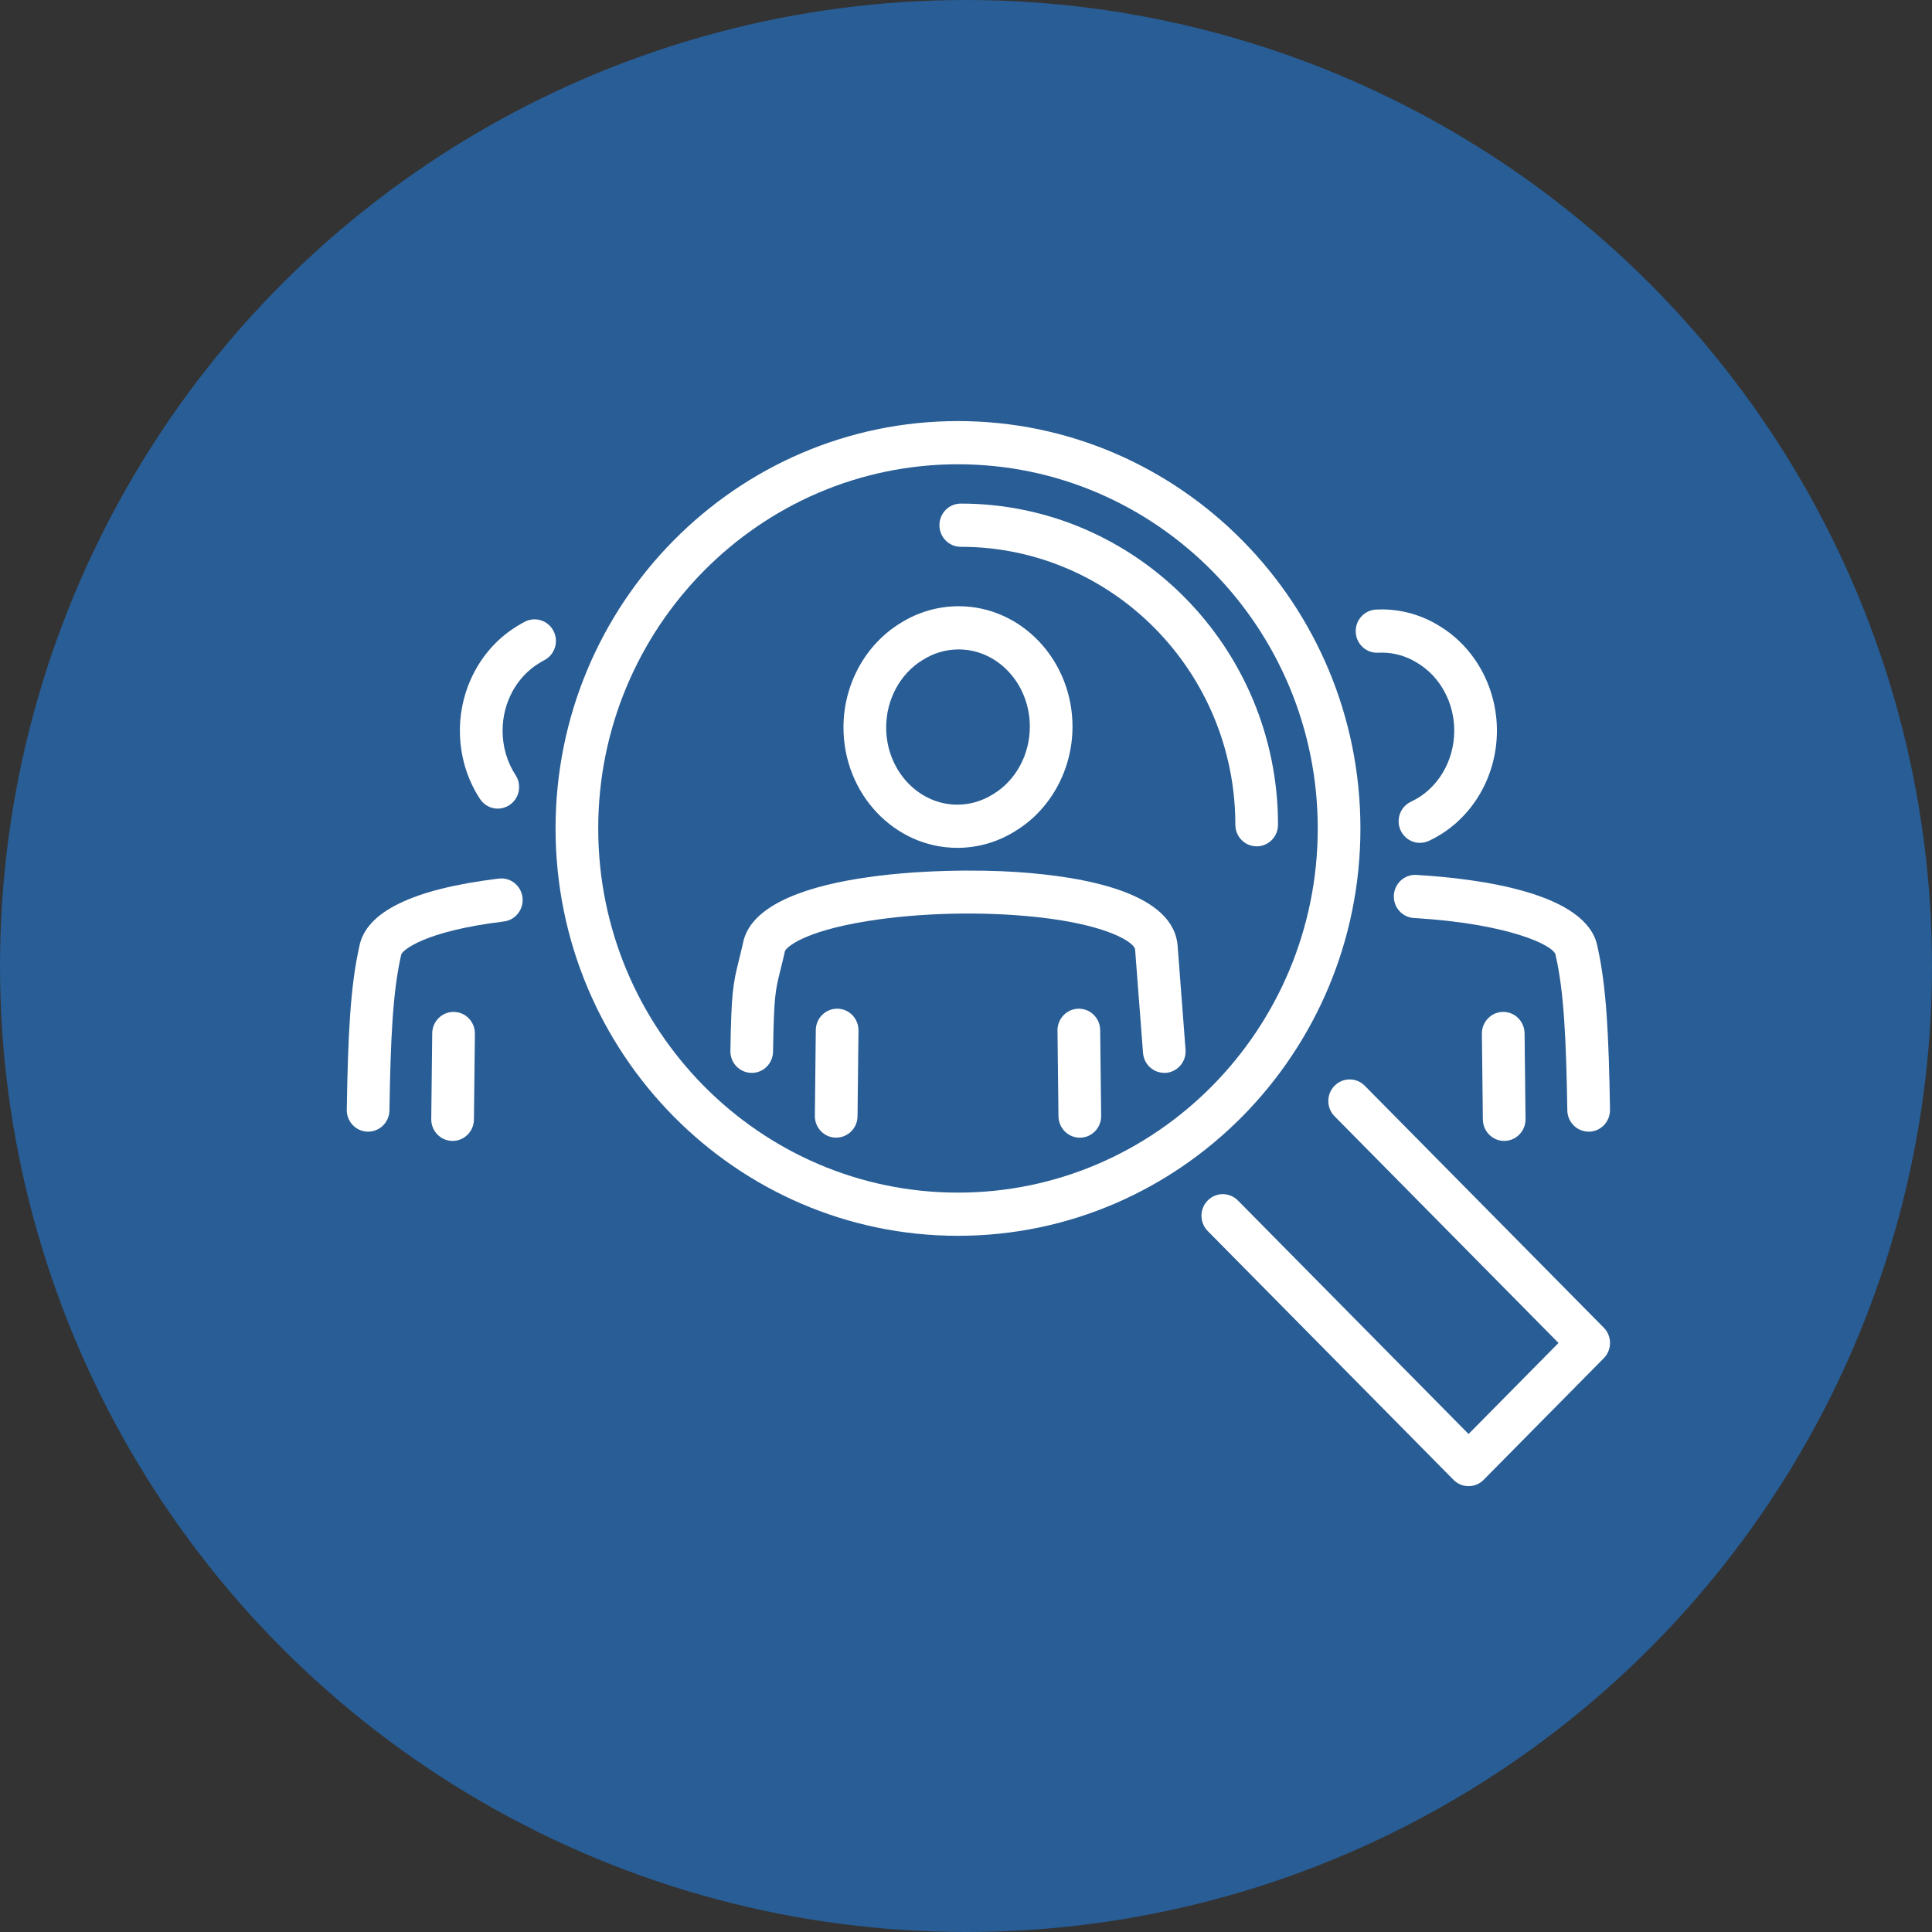
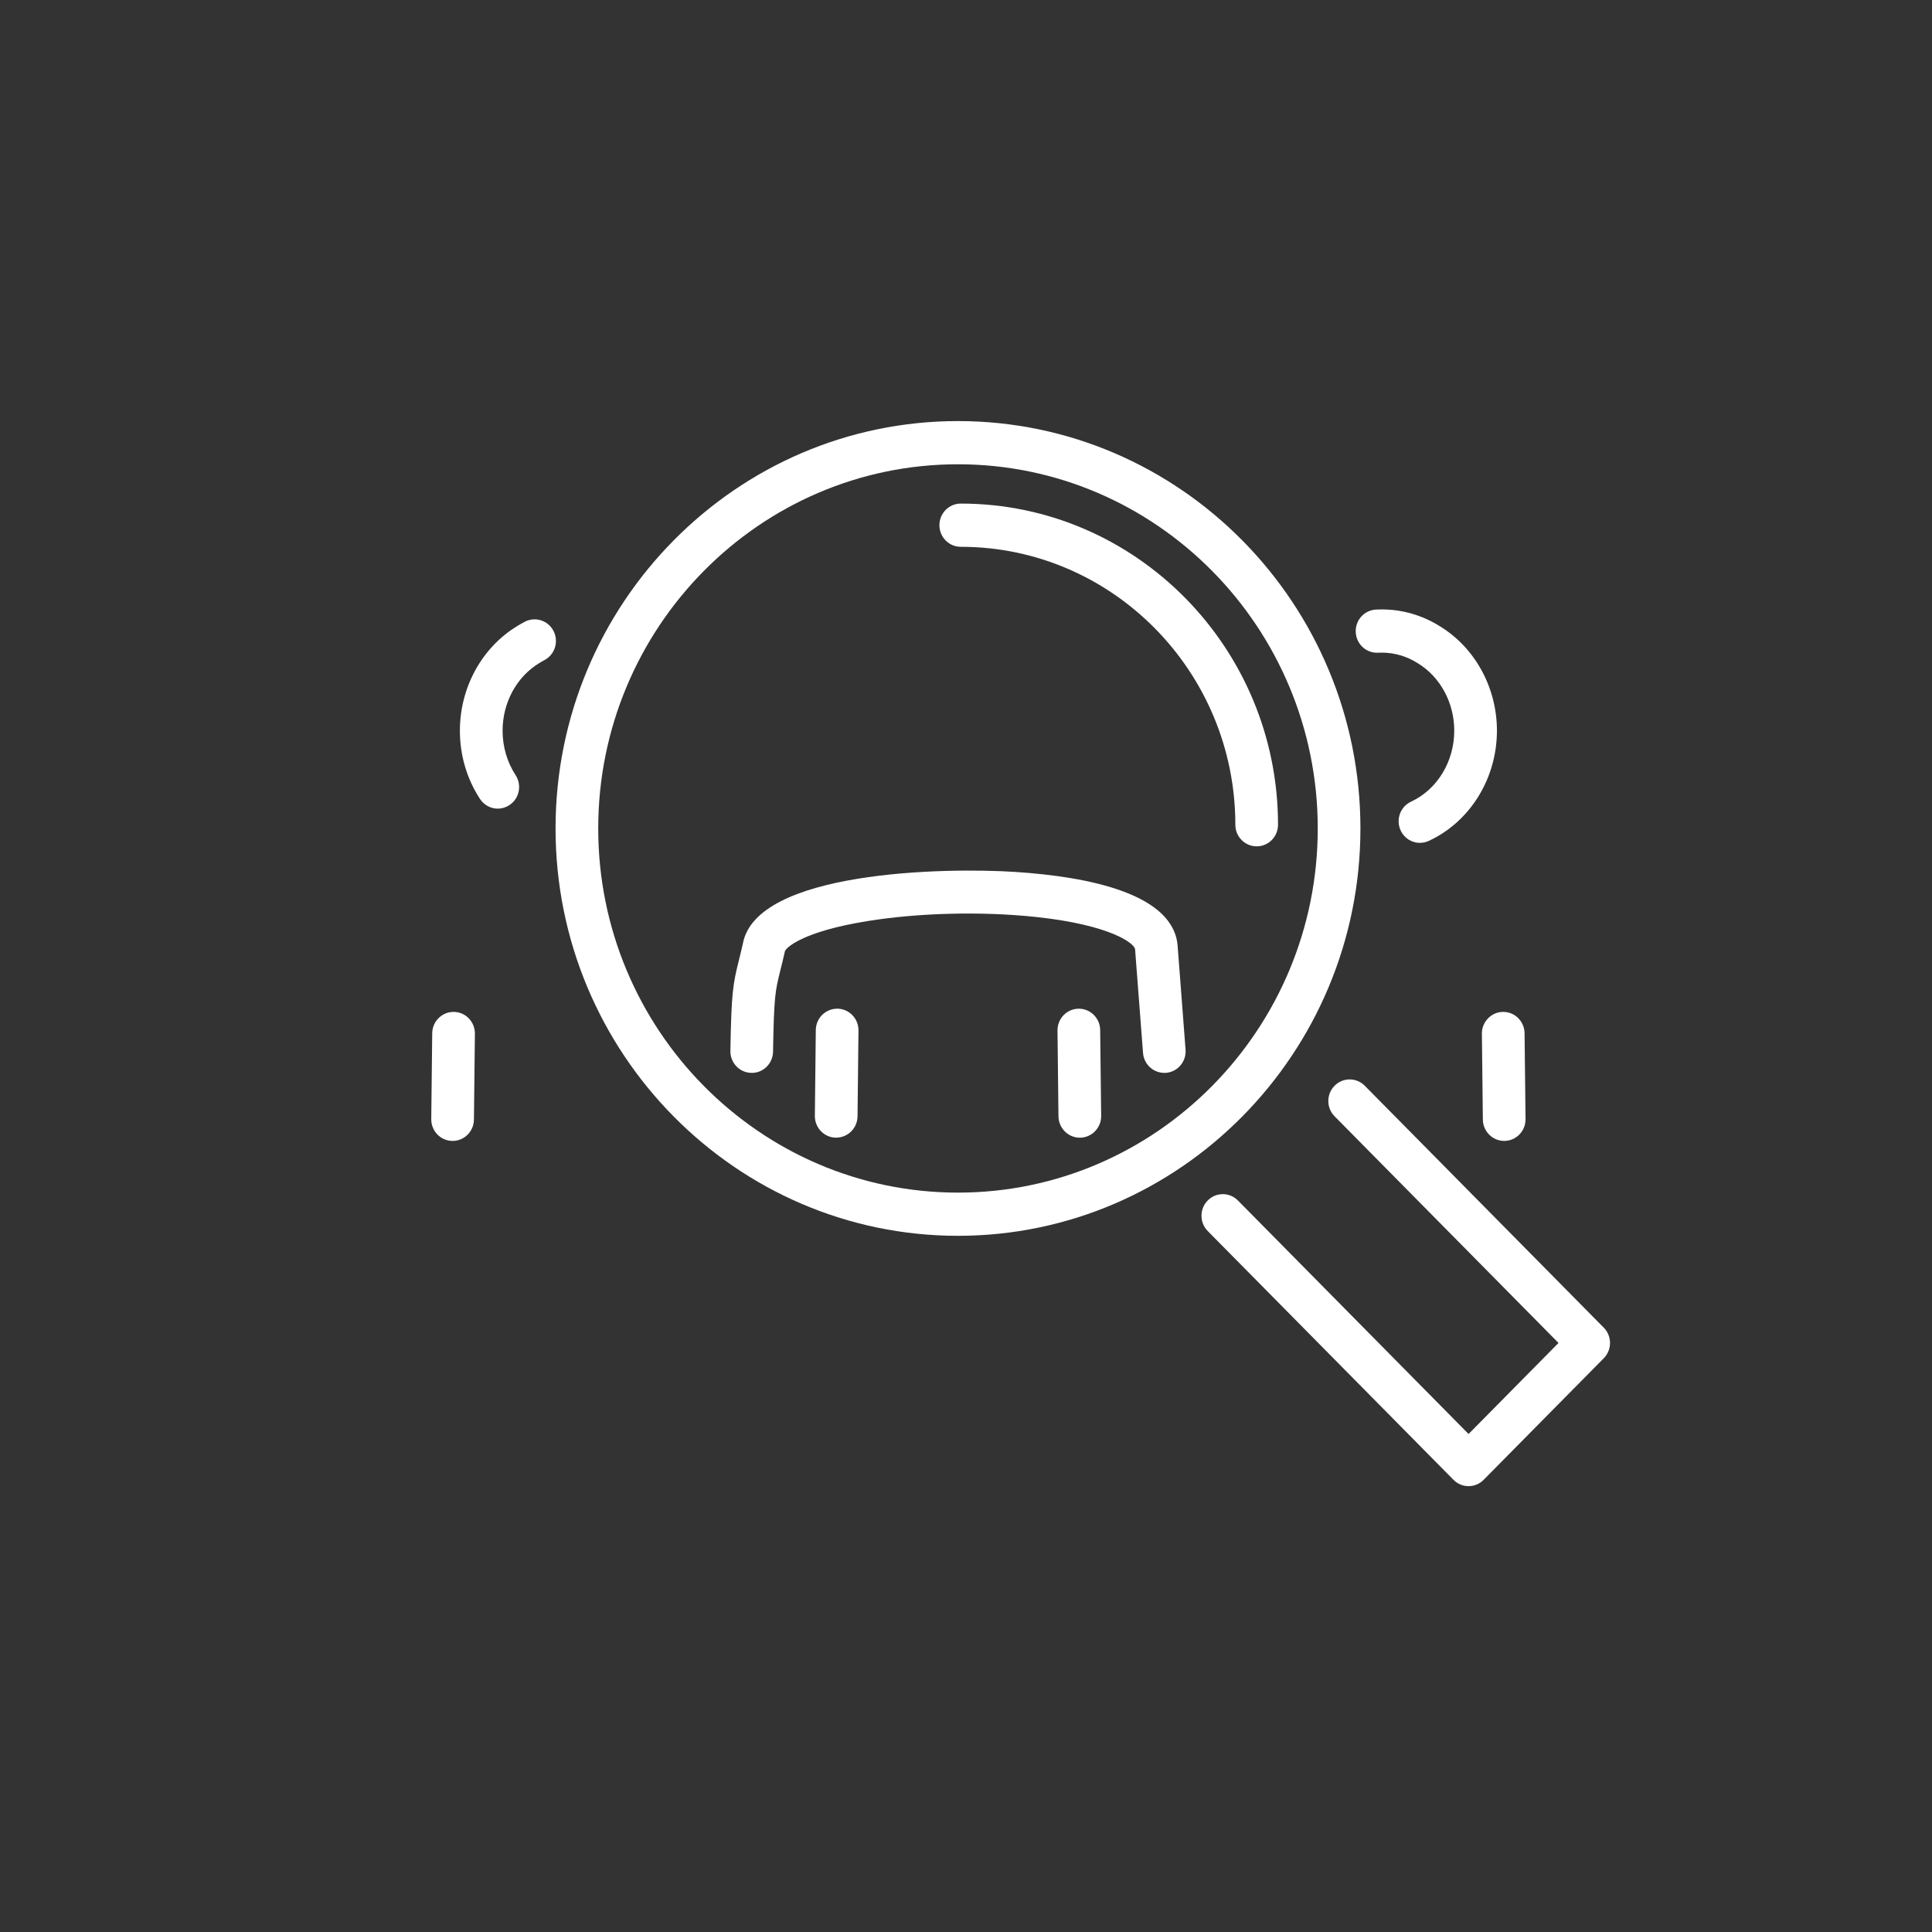
<svg xmlns="http://www.w3.org/2000/svg" width="78" height="78" viewBox="0 0 78 78" fill="none">
  <rect x="0" y="0" width="78" height="78" fill="#333333" stroke="none" />
-   <circle cx="39" cy="39" r="39" fill="#285D95" />
  <g clip-path="url(#clip0_10_9484)">
    <path d="M59.29 60C59.061 60 58.842 59.908 58.681 59.744L48.759 49.7C48.423 49.359 48.423 48.806 48.759 48.466C49.095 48.126 49.641 48.126 49.977 48.466L59.29 57.894L62.921 54.219L53.88 45.067C53.544 44.727 53.544 44.174 53.88 43.834C54.216 43.494 54.763 43.494 55.099 43.834L64.749 53.602C65.085 53.942 65.085 54.495 64.749 54.835L59.899 59.744C59.738 59.908 59.519 60 59.29 60Z" fill="white" />
    <path d="M38.676 17C29.718 17 22.429 24.377 22.429 33.447C22.429 42.516 29.718 49.893 38.676 49.893C47.635 49.893 54.924 42.516 54.924 33.447C54.924 24.377 47.636 17 38.676 17ZM38.676 48.149C30.667 48.149 24.152 41.554 24.152 33.447C24.152 25.339 30.668 18.744 38.676 18.744C46.684 18.744 53.201 25.339 53.201 33.447C53.201 41.554 46.686 48.149 38.676 48.149Z" fill="white" />
    <path d="M60.729 46.062C60.258 46.062 59.873 45.678 59.867 45.199L59.828 41.736C59.823 41.254 60.205 40.858 60.68 40.853C60.683 40.853 60.686 40.853 60.69 40.853C61.161 40.853 61.545 41.237 61.551 41.716L61.59 45.179C61.596 45.662 61.215 46.055 60.739 46.062H60.729Z" fill="white" />
    <path d="M18.272 46.062H18.262C17.786 46.057 17.406 45.662 17.411 45.179L17.45 41.716C17.455 41.237 17.84 40.853 18.312 40.853C18.315 40.853 18.318 40.853 18.322 40.853C18.798 40.858 19.178 41.254 19.173 41.736L19.134 45.199C19.129 45.678 18.744 46.062 18.272 46.062Z" fill="white" />
    <path d="M43.595 45.931C43.124 45.931 42.74 45.547 42.733 45.069L42.694 41.606C42.689 41.124 43.07 40.729 43.546 40.724H43.556C44.027 40.724 44.412 41.108 44.417 41.586L44.457 45.05C44.462 45.532 44.08 45.927 43.605 45.932C43.601 45.932 43.599 45.932 43.595 45.932V45.931Z" fill="white" />
    <path d="M33.759 45.931C33.759 45.931 33.753 45.931 33.749 45.931C33.273 45.926 32.893 45.531 32.898 45.049L32.936 41.585C32.941 41.104 33.331 40.721 33.807 40.723C34.283 40.728 34.664 41.123 34.659 41.605L34.621 45.067C34.616 45.546 34.23 45.929 33.759 45.929V45.931Z" fill="white" />
-     <path d="M64.138 45.688C63.669 45.688 63.285 45.307 63.277 44.831C63.229 41.911 63.141 40.053 62.81 38.589C62.806 38.574 62.804 38.557 62.802 38.542C62.702 38.151 60.869 37.285 57.084 37.063C56.609 37.036 56.246 36.624 56.274 36.143C56.301 35.662 56.709 35.294 57.184 35.323C59.745 35.474 64.091 36.05 64.495 38.221C64.856 39.831 64.951 41.778 65 44.803C65.007 45.285 64.628 45.682 64.153 45.689C64.148 45.689 64.143 45.689 64.138 45.689V45.688Z" fill="white" />
-     <path d="M14.861 45.688C14.861 45.688 14.852 45.688 14.847 45.688C14.37 45.68 13.991 45.283 14 44.802C14.049 41.778 14.144 39.829 14.505 38.219C14.765 36.816 16.66 35.892 20.137 35.471C20.61 35.412 21.038 35.755 21.095 36.233C21.151 36.712 20.814 37.145 20.341 37.203C17.116 37.594 16.241 38.371 16.197 38.543C16.195 38.558 16.192 38.573 16.188 38.588C15.858 40.052 15.77 41.911 15.723 44.83C15.716 45.308 15.331 45.688 14.861 45.688Z" fill="white" />
    <path d="M47.005 43.314C46.559 43.314 46.181 42.967 46.147 42.509L45.829 38.363C45.829 38.353 45.828 38.342 45.827 38.332C45.817 38.095 44.853 37.345 41.835 37.022C39.648 36.788 37.096 36.85 35.007 37.189C32.4 37.61 31.723 38.263 31.685 38.414C31.683 38.429 31.68 38.444 31.677 38.459C31.609 38.76 31.55 38.996 31.499 39.199C31.3 40.002 31.247 40.218 31.21 42.458C31.203 42.94 30.808 43.328 30.335 43.315C29.859 43.308 29.48 42.91 29.488 42.43C29.526 40.086 29.59 39.737 29.829 38.775C29.876 38.587 29.93 38.369 29.993 38.091C30.538 35.164 38.119 35.014 41.003 35.203C43.93 35.395 47.437 36.079 47.548 38.241L47.864 42.377C47.901 42.857 47.546 43.277 47.071 43.314C47.049 43.315 47.026 43.317 47.004 43.317L47.005 43.314Z" fill="white" />
-     <path d="M38.703 24.475C37.878 24.475 37.07 24.708 36.364 25.15C34.938 26.016 34.053 27.632 34.053 29.369C34.053 32.05 36.115 34.23 38.651 34.23C39.477 34.23 40.287 33.996 40.994 33.551C42.416 32.685 43.3 31.071 43.3 29.336C43.3 26.655 41.238 24.475 38.703 24.475ZM40.101 32.06C40.101 32.06 40.092 32.065 40.088 32.067C39.653 32.342 39.155 32.486 38.651 32.486C37.067 32.486 35.777 31.088 35.777 29.369C35.777 28.241 36.342 27.197 37.251 26.645C37.255 26.643 37.26 26.64 37.264 26.638C37.698 26.363 38.195 26.219 38.703 26.219C40.288 26.219 41.577 27.617 41.577 29.336C41.577 30.465 41.012 31.508 40.101 32.06Z" fill="white" />
    <path d="M50.736 34.169C50.259 34.169 49.874 33.779 49.874 33.297C49.874 27.11 44.901 22.076 38.789 22.076C38.312 22.076 37.927 21.686 37.927 21.204C37.927 20.721 38.312 20.331 38.789 20.331C45.851 20.331 51.597 26.148 51.597 33.297C51.597 33.779 51.212 34.169 50.736 34.169Z" fill="white" />
    <path d="M57.328 34.03C57.002 34.03 56.689 33.841 56.545 33.521C56.346 33.084 56.535 32.566 56.969 32.365C58.027 31.872 58.712 30.747 58.712 29.498C58.712 28.37 58.147 27.326 57.237 26.774C57.233 26.772 57.228 26.77 57.225 26.767C56.79 26.493 56.293 26.348 55.786 26.348C55.736 26.348 55.688 26.35 55.639 26.352C55.163 26.377 54.759 26.007 54.735 25.526C54.71 25.045 55.075 24.635 55.551 24.61C55.628 24.607 55.707 24.604 55.786 24.604C56.612 24.604 57.422 24.838 58.129 25.282C59.551 26.148 60.435 27.762 60.435 29.497C60.435 31.424 59.356 33.171 57.689 33.947C57.572 34.002 57.45 34.027 57.329 34.027L57.328 34.03Z" fill="white" />
    <path d="M20.097 32.647C19.817 32.647 19.543 32.508 19.377 32.254C18.847 31.442 18.567 30.489 18.567 29.498C18.567 27.764 19.449 26.149 20.871 25.283C20.974 25.218 21.081 25.157 21.188 25.101C21.612 24.881 22.131 25.05 22.349 25.477C22.567 25.906 22.4 26.432 21.977 26.652C21.91 26.687 21.843 26.726 21.778 26.767C21.774 26.77 21.771 26.772 21.766 26.774C20.856 27.326 20.291 28.369 20.291 29.498C20.291 30.146 20.472 30.767 20.816 31.294C21.078 31.696 20.968 32.237 20.57 32.502C20.424 32.599 20.259 32.647 20.097 32.647Z" fill="white" />
  </g>
  <defs>
    <clipPath id="clip0_10_9484">
      <rect width="51" height="43" fill="white" transform="translate(14 17)" />
    </clipPath>
  </defs>
</svg>